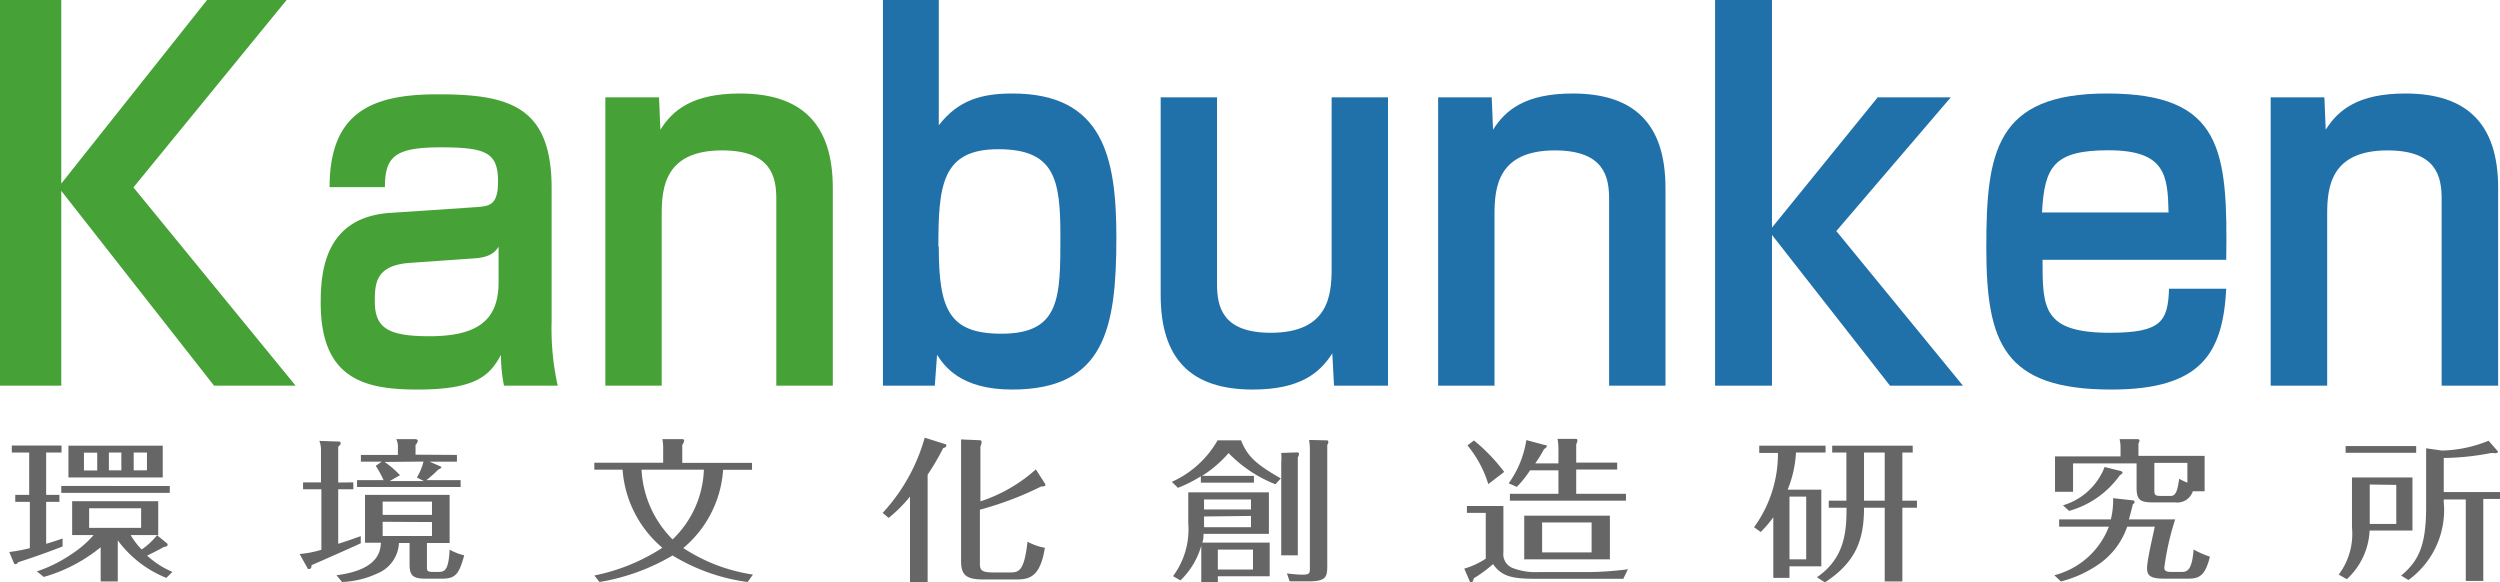
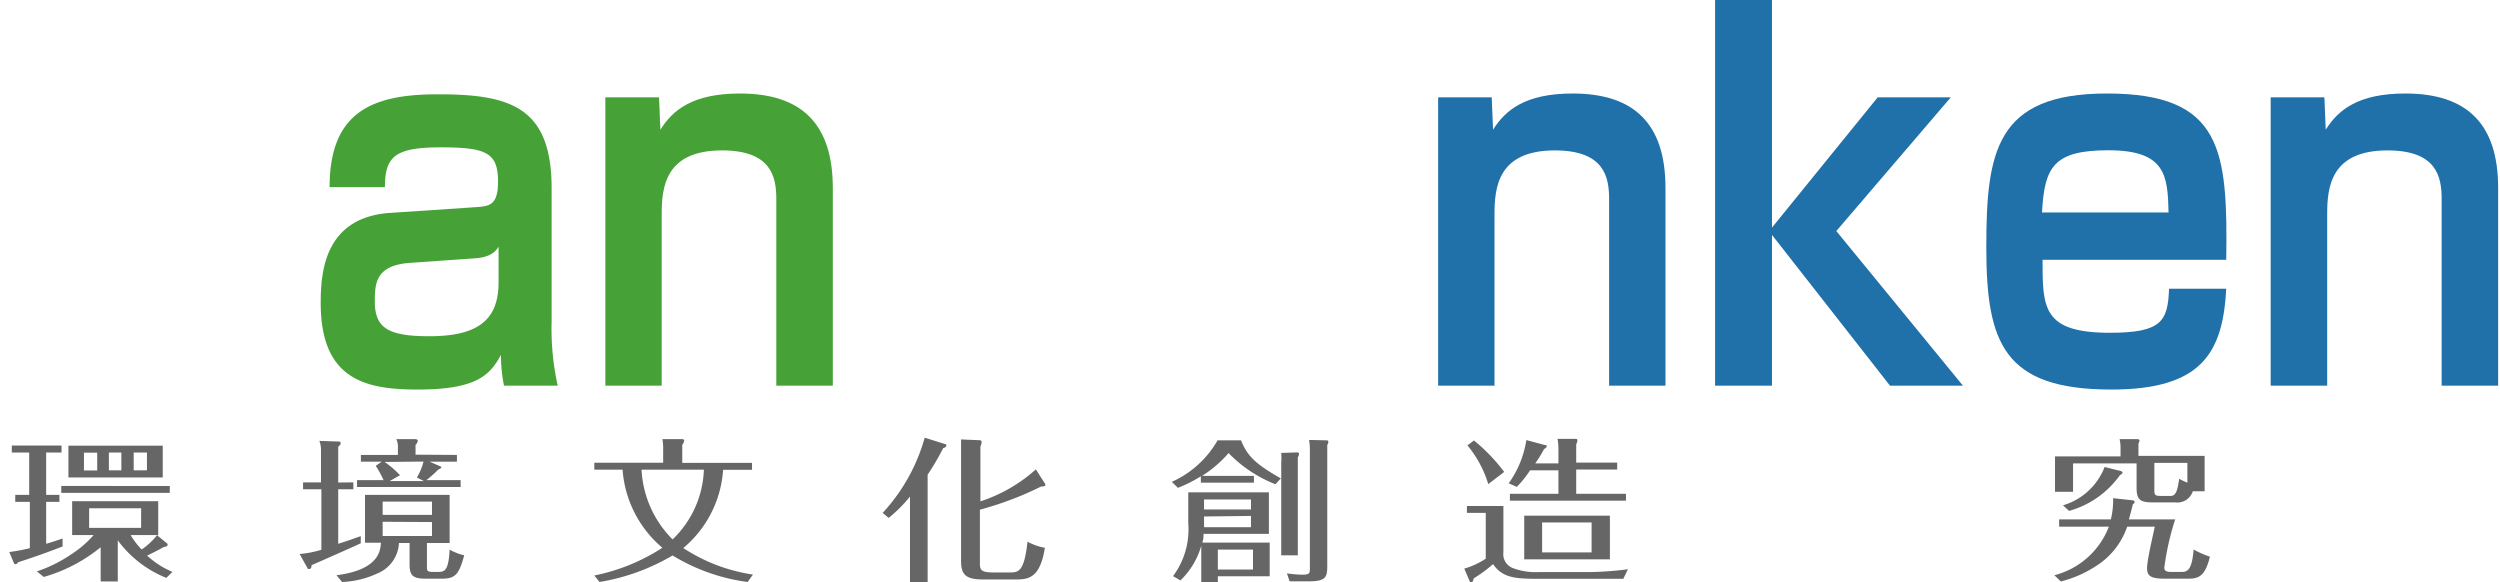
<svg xmlns="http://www.w3.org/2000/svg" viewBox="0 0 188.49 43.91">
  <defs>
    <style>.cls-1{fill:#46a236;}.cls-2{fill:#2070a9;}.cls-3{fill:#666;}</style>
  </defs>
  <title>アセット 2</title>
  <g id="レイヤー_2" data-name="レイヤー 2">
    <g id="レイヤー_1_ol" data-name="レイヤー 1_ol">
-       <path class="cls-1" d="M15.61,0h6L10.06,14.13,22.29,29.08H16.14L4.62,14.39V29.08H0V0H4.62V13.84Z" />
      <path class="cls-1" d="M41.59,24.24a19.84,19.84,0,0,0,.46,4.84H38a11.87,11.87,0,0,1-.23-2.33c-.84,1.59-1.93,2.62-6.28,2.62-3.92,0-7.31-.73-7.31-6.53,0-2.29.27-6.46,5.25-6.79L36,15.61c.86-.08,1.55-.11,1.55-1.92,0-2.18-.89-2.58-4.31-2.58s-4.22.66-4.22,3H24.85c0-5.73,3.28-7,8.17-7,5.41,0,8.57.92,8.57,7.08Zm-4-5.64c-.27.44-.7.81-1.83.88l-4.85.34c-2.59.18-2.65,1.55-2.65,2.91,0,2,1,2.62,4.11,2.62,3.66,0,5.22-1.22,5.22-4.06Z" />
      <path class="cls-1" d="M49.69,7.34l.1,2.44c.93-1.48,2.42-2.73,6-2.73,4.65,0,7,2.29,7,7.12V29.08H58.53V15c0-1.66-.37-3.66-4.09-3.66-4.28,0-4.55,2.77-4.55,4.8V29.08H45.64V7.34Z" />
-       <path class="cls-2" d="M70.78,0V9.45c1.47-1.92,3.26-2.4,5.55-2.4,6.84,0,7.84,4.79,7.84,10.85,0,6.9-.9,11.47-7.87,11.47-3.92,0-5.12-1.81-5.65-2.62l-.17,2.33H66.57V0Zm0,18.6c0,4.72.77,6.56,4.72,6.56,4.45,0,4.45-2.72,4.45-7.37,0-4.29-.43-6.54-4.69-6.54S70.75,14,70.75,18.6Z" />
-       <path class="cls-2" d="M100.58,29.08l-.13-2.44c-.94,1.48-2.43,2.73-6,2.73-4.64,0-6.94-2.29-6.94-7.12V7.34h4.25V21.4c0,1.66.34,3.69,4.05,3.69,4.33,0,4.59-2.8,4.59-4.83V7.34h4.25V29.08Z" />
      <path class="cls-2" d="M112.47,7.34l.1,2.44c.93-1.48,2.43-2.73,6-2.73,4.65,0,7,2.29,7,7.12V29.08h-4.25V15c0-1.66-.37-3.66-4.09-3.66-4.28,0-4.55,2.77-4.55,4.8V29.08h-4.25V7.34Z" />
      <path class="cls-2" d="M141.57,7.34h5.51l-8.63,10.08L148,29.08H142.5l-8.9-11.37V29.08h-4.29V0h4.29V17.16Z" />
      <path class="cls-2" d="M154,19.59c0,3.62,0,5.5,5.09,5.5,3.95,0,4.35-.92,4.45-3.32h4.31c-.26,4.84-1.85,7.6-8.66,7.6-8.11,0-9.43-3.5-9.43-10.7s.69-11.62,9.09-11.62c8.74,0,9.11,4.31,9,12.54Zm9.5-3.57c-.06-2.81-.23-4.69-4.54-4.69-4.12,0-4.82,1.25-5,4.69Z" />
      <path class="cls-2" d="M175.25,7.34l.1,2.44c.93-1.48,2.43-2.73,6-2.73,4.65,0,7,2.29,7,7.12V29.08h-4.26V15c0-1.66-.36-3.66-4.08-3.66-4.28,0-4.55,2.77-4.55,4.8V29.08H171.2V7.34Z" />
      <path class="cls-3" d="M3.48,37.31h1v.53h-1V41c.45-.13.84-.26,1.24-.4l0,.6c-.74.29-1.86.71-3.35,1.19a.27.27,0,0,1-.21.15c-.07,0-.1-.06-.14-.15l-.32-.77a14,14,0,0,0,1.55-.29V37.84H1.15v-.53H2.2V34.12H.89v-.53H4.64v.53H3.48ZM12.63,41a.12.12,0,0,1,0,.09c0,.08-.1.13-.28.15-.36.21-1.06.56-1.26.65A6.69,6.69,0,0,0,13,43.12l-.46.45a8.43,8.43,0,0,1-3.66-2.83v3.1H7.59V41.26A11.92,11.92,0,0,1,3.3,43.5l-.52-.42a10.44,10.44,0,0,0,2.61-1.3,7.81,7.81,0,0,0,1.67-1.44H5.44V37.79h6.49v2.55H9.85a5.56,5.56,0,0,0,.83,1.09,5.14,5.14,0,0,0,1.16-1.08Zm.17-3.84H4.62v-.52H12.8Zm-.53-3.56V36H5.16v-2.4Zm-4.94.53h-1v1.34h1Zm3.31,4.19H6.72V39.8h3.92ZM8.21,35.46h.94V34.12H8.21Zm1.87,0h1V34.12h-1Z" />
      <path class="cls-3" d="M26.64,36.37v.52H25.5V41c.58-.18,1.13-.37,1.7-.58l0,.54c-.12.07-3.42,1.53-3.71,1.65,0,.08,0,.29-.19.29s-.07,0-.08,0l-.63-1.13a7.87,7.87,0,0,0,1.64-.32V36.89H22.85v-.52H24.2V34a2,2,0,0,0-.12-.76l1.42.05c.11,0,.18,0,.18.12s0,.09-.18.28v2.69Zm-1.27,7c3.22-.41,3.31-1.87,3.35-2.45h-1.2V37.31H33.9v3.63H32.19v1.83c0,.23,0,.35.45.35H33c.47,0,.82,0,.9-1.68a4.23,4.23,0,0,0,1.1.43c-.4,1.46-.68,1.76-1.69,1.76H32.11c-.93,0-1.23-.2-1.23-1.06V40.94h-.8a2.62,2.62,0,0,1-1.66,2.31,6.93,6.93,0,0,1-2.63.63Zm9.08-9.07v.51H32.39l.79.34a.15.15,0,0,1,.1.12s-.18.12-.24.14a10.4,10.4,0,0,1-.89.79h2.58v.52H26.92v-.52h2a8.06,8.06,0,0,0-.59-1.08l.45-.31H27.21v-.51H30v-.47a1.45,1.45,0,0,0-.12-.72l1.45,0c.08,0,.17.05.17.12a.51.51,0,0,1-.17.31v.74Zm-1.88,4.52v-1H28.85v1Zm-3.72.52v1.07h3.72V39.36ZM29,34.83a7.12,7.12,0,0,1,1.16,1l-.78.44h2.58L31.43,36a4.19,4.19,0,0,0,.5-1.2Z" />
      <path class="cls-3" d="M56.37,43.88a14.46,14.46,0,0,1-5.66-2,15.91,15.91,0,0,1-5.51,2l-.39-.49a14.72,14.72,0,0,0,5.13-2.09,8.51,8.51,0,0,1-3-5.89H44.81v-.52H50v-1a3.47,3.47,0,0,0-.06-.78l1.48,0c.07,0,.16,0,.16.12a.62.62,0,0,1-.14.31v1.36H56.7v.52H54.52a8.42,8.42,0,0,1-3,5.9,13,13,0,0,0,5.25,2Zm-8-8.47a8,8,0,0,0,2.34,5.26,7.64,7.64,0,0,0,2.36-5.26Z" />
      <path class="cls-3" d="M69.94,43.91H68.61V37.44A10.73,10.73,0,0,1,67,39.05l-.45-.38A13.85,13.85,0,0,0,69.72,33l1.5.47s.13,0,.13.12-.13.16-.24.2a19,19,0,0,1-1.17,2Zm8.82-7.49a.3.3,0,0,1,.06.15c0,.09-.14.11-.32.11a25,25,0,0,1-4.62,1.75v3.93c0,.56,0,.8,1,.8h1.2c.71,0,1.13,0,1.39-2.32a4.21,4.21,0,0,0,1.31.46c-.35,2.22-1.18,2.39-2.16,2.39H74.14c-1.33,0-1.68-.36-1.68-1.41V34c0-.35,0-.67,0-.87l1.35.06c.1,0,.2,0,.2.15a.79.79,0,0,1-.09.31V37.8a11.69,11.69,0,0,0,4.18-2.41Z" />
      <path class="cls-3" d="M94.54,35.88v.51h-4v-.48a9.88,9.88,0,0,1-1.73.87l-.46-.45A7.5,7.5,0,0,0,91.8,33.2h1.77c.48,1.21,1.14,1.81,3,2.87l-.41.44a10,10,0,0,1-3.53-2.35,9,9,0,0,1-2,1.72Zm-2.72,8H90.57V41.15A5.84,5.84,0,0,1,89,43.76l-.56-.32a5.9,5.9,0,0,0,1.15-4c0-.34,0-1.32,0-2.32h6.08v3.13H90.74c0,.23,0,.41-.09.66h5.08v2.54H91.82Zm2.5-5.47v-.75H90.78v.75Zm-3.54.53v.81h3.54V38.9Zm3.69,4v-1.5H91.82v1.5Zm3.33-8.83a.12.12,0,0,1,.14.12.58.58,0,0,1-.09.25v7.39H96.6v-7a4.51,4.51,0,0,0,0-.72ZM100,33.2c.06,0,.15,0,.15.11s0,.09-.08.24v9.12c0,.82-.09,1.16-1.37,1.16H97.23l-.2-.6a10.11,10.11,0,0,0,1.13.1c.6,0,.6-.11.6-.55v-8.9a4.41,4.41,0,0,0-.06-.71Z" />
      <path class="cls-3" d="M113.35,38.15v3.49a1.12,1.12,0,0,0,.71,1.19,4.81,4.81,0,0,0,2,.3h3.94a25.46,25.46,0,0,0,2.74-.21l-.35.72H116c-1.76,0-2.72-.07-3.43-1.11a9.91,9.91,0,0,1-1.45,1.07c-.07.23-.1.31-.2.31s-.09-.06-.12-.11l-.4-.93a5.73,5.73,0,0,0,1.62-.75V38.67H110.6v-.52Zm-1.14-1.65a8.42,8.42,0,0,0-1.57-2.92l.49-.37a13.37,13.37,0,0,1,2.28,2.37Zm5.29-1.56V34c0-.2,0-.62-.07-.91l1.34,0c.09,0,.16,0,.16.12a.81.81,0,0,1-.09.29v1.38h3.09v.52h-3.09v1.83h3.75v.52h-8.75v-.52h3.66V35.46h-2.14a7.72,7.72,0,0,1-1,1.25l-.61-.27a7.57,7.57,0,0,0,1.33-3.26l1.42.38c.07,0,.12,0,.12.09s-.14.16-.21.22a9.25,9.25,0,0,1-.66,1.07Zm3.88,7.23h-6.46V38.88h6.46ZM120,39.39h-3.73v2.26H120Z" />
-       <path class="cls-3" d="M137.32,36.92V42.7h-2.4v.87H133.7V39a8.76,8.76,0,0,1-.95,1.11l-.5-.36a9.42,9.42,0,0,0,1.8-5.6h-1.41V33.6h5v.52h-2.23a8.55,8.55,0,0,1-.63,2.8Zm-1.14.52h-1.26v4.73h1.26Zm7.25.31h1.1v.53h-1.1v5.56H142.1V38.28h-1.56c0,2.43-.62,4.11-2.95,5.63l-.6-.39c2.13-1.46,2.23-3.5,2.23-5.24h-1.34v-.53h1.33V34.12h-1.07V33.6h6.07v.52h-.78Zm-1.33-3.63h-1.56v3.63h1.56Z" />
      <path class="cls-3" d="M154.89,43.37A6,6,0,0,0,159,39.71h-3.75v-.55h3.9a6,6,0,0,0,.17-1.6l1.46.16c.07,0,.16.05.16.1s0,.12-.13.2c-.07.27-.13.55-.3,1.14H164a20.06,20.06,0,0,0-.82,3.64c0,.16.06.32.48.32h.88c.45,0,.74-.29.85-1.69a6.88,6.88,0,0,0,1.23.54c-.37,1.51-.86,1.66-1.69,1.66h-1.67c-1,0-1.38-.14-1.38-.79s.5-2.69.58-3.13h-2.08a5.65,5.65,0,0,1-2,2.73,8.81,8.81,0,0,1-3,1.4Zm11.33-9v2.67h-.89a1.23,1.23,0,0,1-1.32.84h-1.64c-1,0-1.28-.17-1.28-1.11V34.94H156.3v2.14h-1.36V34.41h4.94v-.68a2.89,2.89,0,0,0-.07-.62l1.31,0c.07,0,.19,0,.19.12a.84.84,0,0,1-.08.21v.93Zm-6.3,1.15a.17.17,0,0,1,.11.11c0,.08-.09.13-.2.2A7,7,0,0,1,156,38.52l-.46-.42a4.84,4.84,0,0,0,3.14-2.89Zm5-.62h-2.49V37c0,.33.09.39.48.39h.77c.43,0,.52-.61.62-1.29a5.62,5.62,0,0,0,.62.29Z" />
-       <path class="cls-3" d="M181.89,36v4h-3.23a5.31,5.31,0,0,1-1.72,3.67l-.61-.35a5.1,5.1,0,0,0,1-3.55V36Zm.28-2.37v.51h-5.32v-.51Zm-3.5,2.9V39.5h2V36.56Zm5.58,1.34a6.51,6.51,0,0,1-2.66,5.86l-.55-.33c1.23-1.06,1.88-2.1,1.88-5.15V33.8l1.19.17a9.86,9.86,0,0,0,3.52-.74l.62.71c.06.07.09.11.09.14s-.09.09-.22.09a1.17,1.17,0,0,0-.38,0,19.56,19.56,0,0,1-3.49.36v2.57h4.24v.52h-1.26v6.18h-1.32V37.66h-1.66Z" />
    </g>
  </g>
</svg>